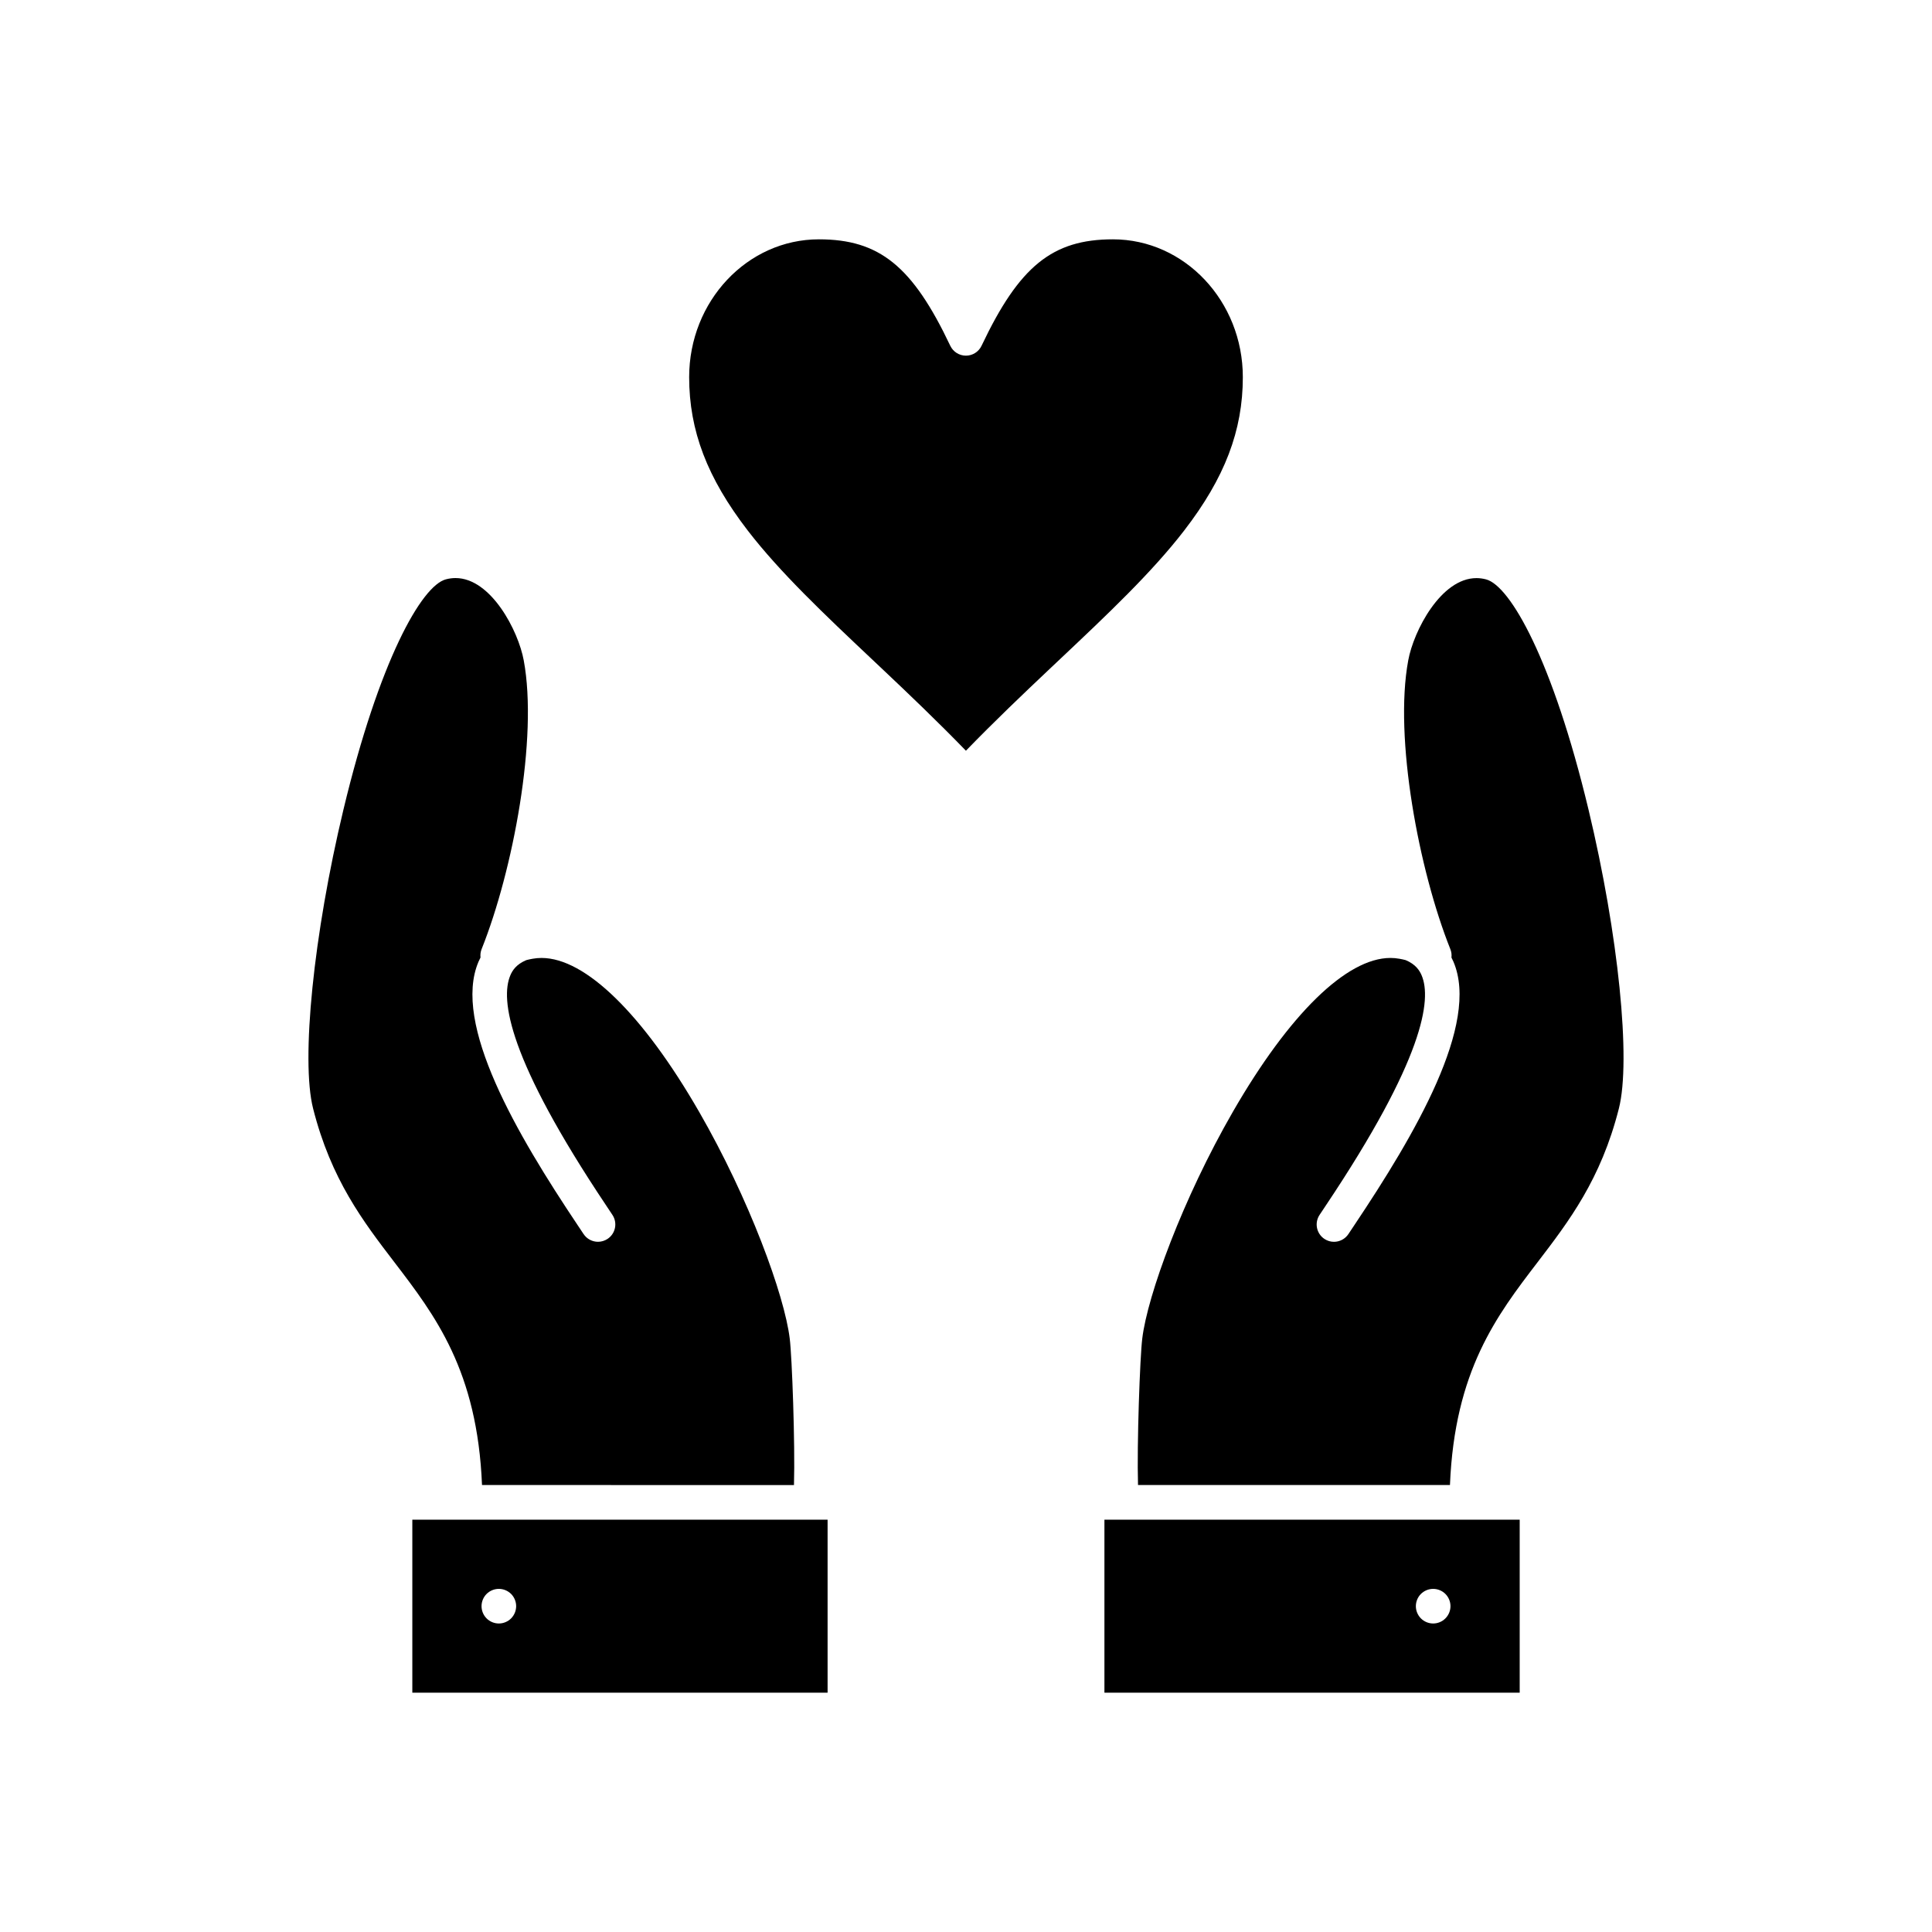
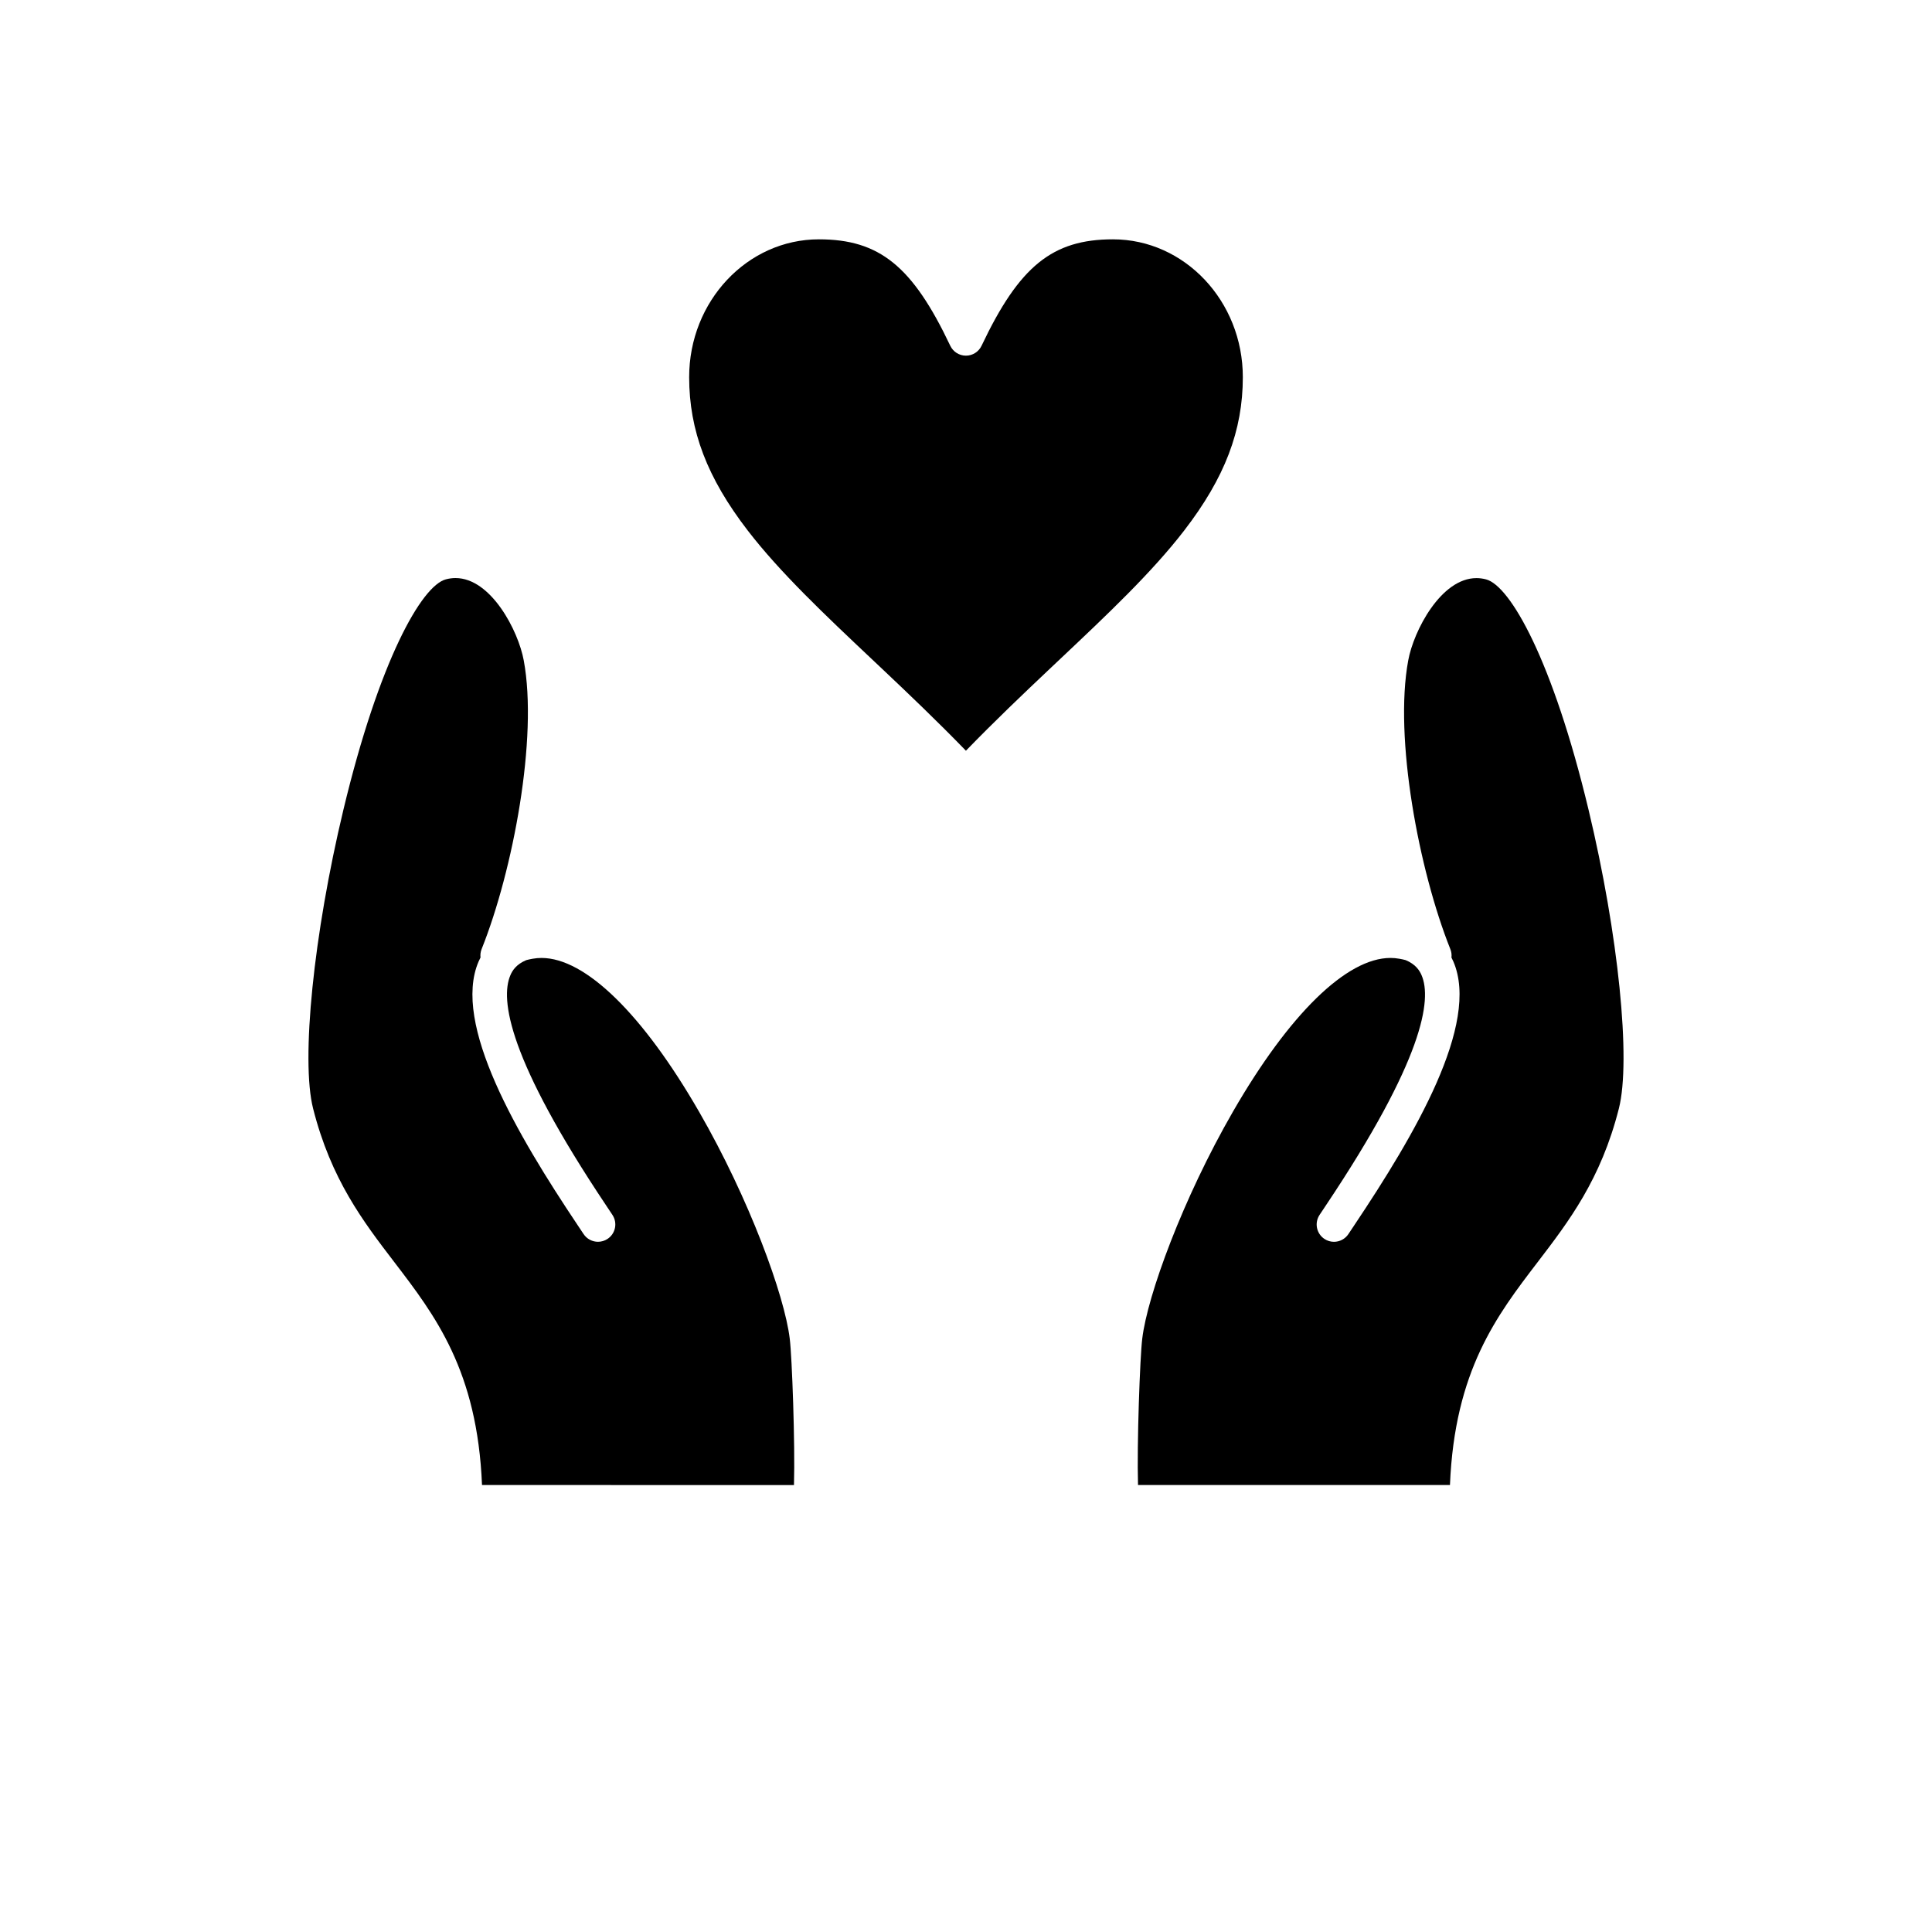
<svg xmlns="http://www.w3.org/2000/svg" fill="#000000" width="800px" height="800px" version="1.1" viewBox="144 144 512 512">
  <g>
-     <path d="m267.27 546.73h-14v45.852h110.05v-45.852zm12.176 26.164c-0.863 0.863-2.035 1.348-3.246 1.348-1.211 0-2.394-0.484-3.246-1.348-0.852-0.852-1.34-2.027-1.34-3.238 0-1.211 0.484-2.394 1.34-3.246 0.852-0.852 2.035-1.34 3.246-1.34 1.211 0 2.383 0.484 3.246 1.34 0.852 0.852 1.34 2.035 1.34 3.246-0.004 1.211-0.488 2.383-1.34 3.238z" />
    <path d="m457.84 284.57c10.738-13.934 15.523-26.461 15.523-40.625 0-20.137-15.441-36.52-34.422-36.52-16.039 0-24.824 7.117-34.82 28.207-0.758 1.602-2.371 2.621-4.144 2.621-1.77 0-3.383-1.02-4.144-2.621-9.996-21.09-18.781-28.207-34.82-28.207-18.957 0-34.379 16.383-34.379 36.52 0 14.168 4.785 26.699 15.512 40.633 8.598 11.168 20.402 22.305 32.902 34.102l2.715 2.562c7.106 6.711 14.617 13.871 22.215 21.707 7.609-7.844 15.125-15.004 22.227-21.711l2.731-2.578c12.504-11.797 24.305-22.93 32.906-34.09z" />
    <path d="m354.41 537.55c0.324-10.906-0.516-33.949-1.121-38.789-1.375-11.465-10.738-37.086-24.027-60.141-14.926-25.898-30.148-40.754-41.754-40.754-0.793 0-1.582 0.07-2.348 0.207-0.594 0.102-1.156 0.227-1.695 0.371-2.656 1.117-3.668 2.738-4.203 3.988-2.754 6.418-0.582 22.223 25.402 61.066 0.656 0.98 1.215 1.816 1.648 2.481 1.391 2.117 0.801 4.961-1.32 6.352-0.777 0.508-1.648 0.754-2.512 0.754-1.492 0-2.957-0.73-3.84-2.07-0.426-0.645-0.965-1.457-1.605-2.41-15.926-23.809-33.301-53.258-26.207-69.785 0.148-0.348 0.324-0.707 0.512-1.07-0.082-0.734 0.004-1.496 0.293-2.223 8.336-20.852 14.973-56.027 11.168-76.496-1.426-7.852-8.68-21.84-18.082-21.84-0.836 0-1.699 0.113-2.559 0.34-6.43 1.695-17.676 21.523-27.148 61.035-7.926 33.059-11.301 66.371-8.035 79.211 4.758 18.793 13.273 29.922 21.512 40.688 10.828 14.152 22.012 28.766 23.25 59.082l82.672 0.008z" />
-     <path d="m441.27 546.73h-4.586v45.852h110.05v-45.852zm85.773 26.164c-0.852 0.863-2.027 1.348-3.238 1.348-1.211 0-2.387-0.484-3.246-1.348-0.852-0.852-1.34-2.027-1.34-3.238 0-1.211 0.484-2.394 1.34-3.246 0.863-0.852 2.035-1.34 3.246-1.34 1.211 0 2.383 0.484 3.238 1.34 0.859 0.852 1.348 2.035 1.348 3.246 0 1.203-0.488 2.383-1.348 3.238z" />
    <path d="m564.98 358.58c-9.473-39.516-20.719-59.34-27.16-61.039-0.848-0.223-1.711-0.336-2.547-0.336-9.402 0-16.656 13.988-18.078 21.816-3.812 20.488 2.828 55.664 11.164 76.516 0.289 0.723 0.379 1.488 0.293 2.223 0.188 0.363 0.359 0.719 0.512 1.07 7.094 16.527-10.281 45.977-26.207 69.785-0.637 0.953-1.18 1.762-1.602 2.406-0.879 1.34-2.344 2.07-3.84 2.07-0.863 0-1.734-0.242-2.512-0.754-2.117-1.391-2.707-4.234-1.32-6.352 0.434-0.664 0.992-1.496 1.648-2.477 25.988-38.844 28.16-54.652 25.402-61.07-0.539-1.254-1.551-2.879-4.211-3.996-0.523-0.141-1.066-0.262-1.641-0.359-0.812-0.148-1.602-0.219-2.394-0.219-11.609 0-26.828 14.855-41.754 40.754-13.289 23.055-22.652 48.672-24.023 60.117-0.605 4.859-1.445 27.902-1.125 38.812h82.668c1.238-30.316 12.418-44.93 23.25-59.082 8.234-10.766 16.754-21.895 21.512-40.68 3.269-12.836-0.109-46.148-8.035-79.207z" />
  </g>
</svg>